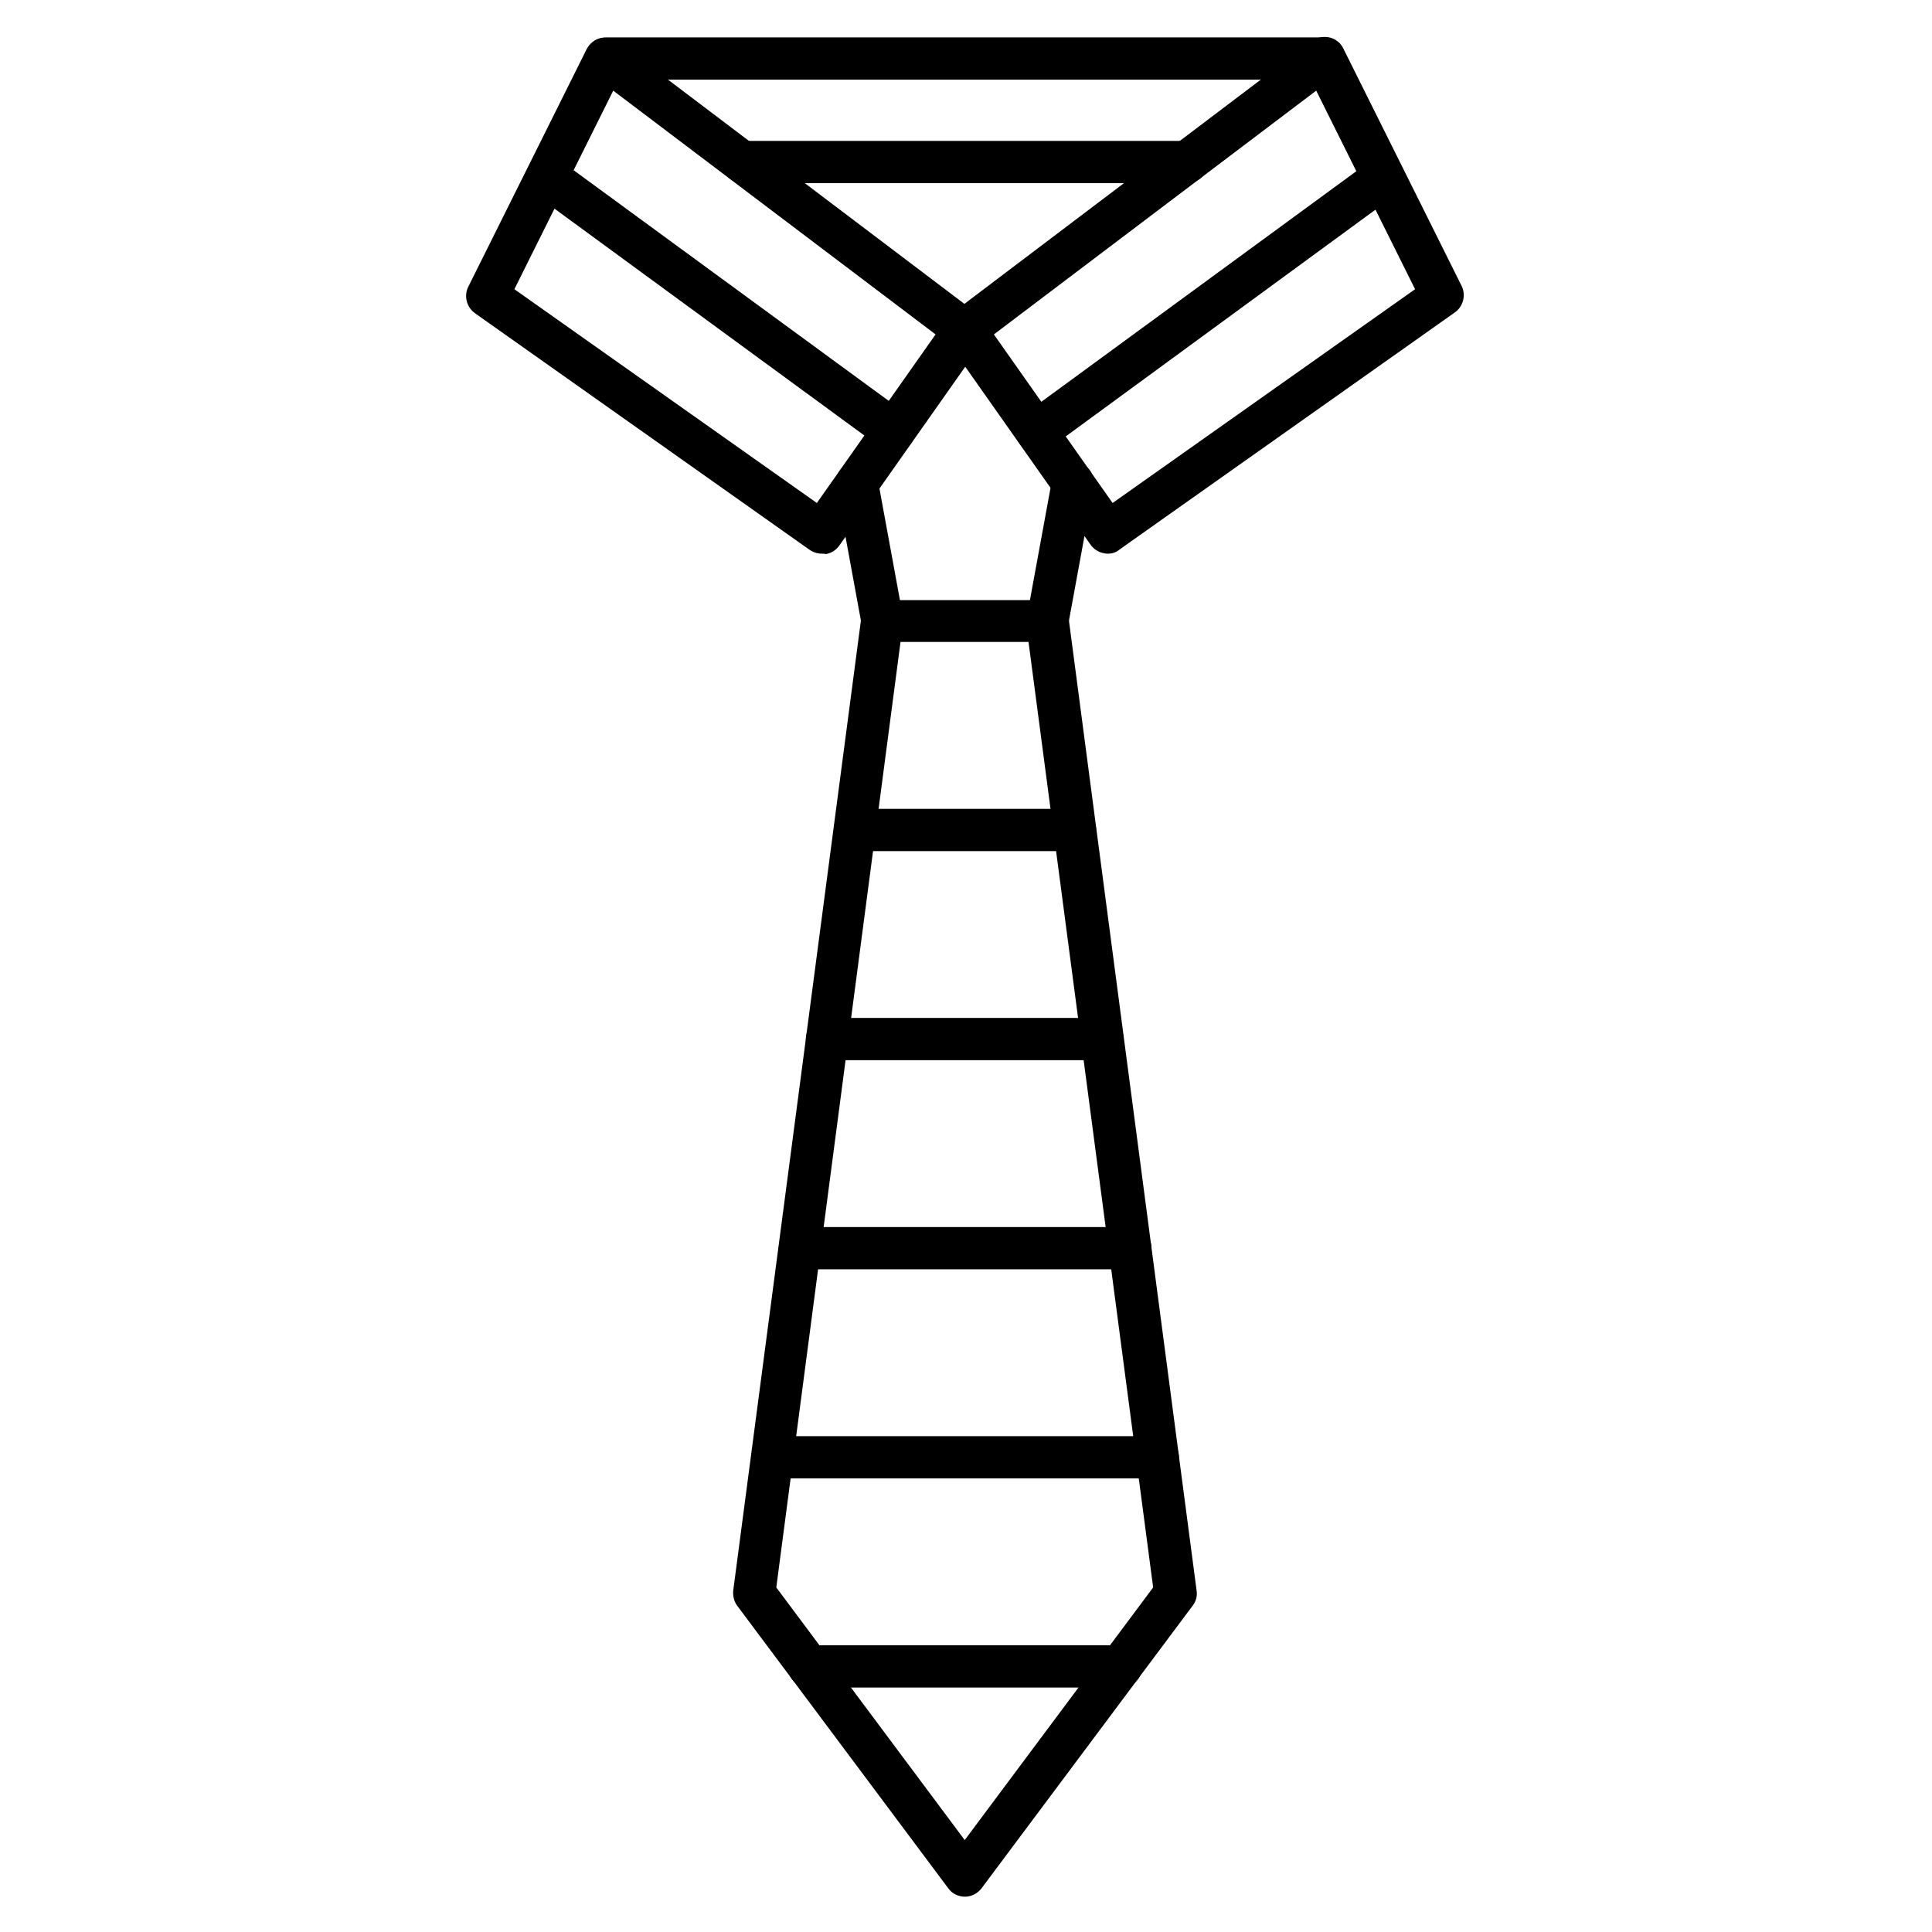
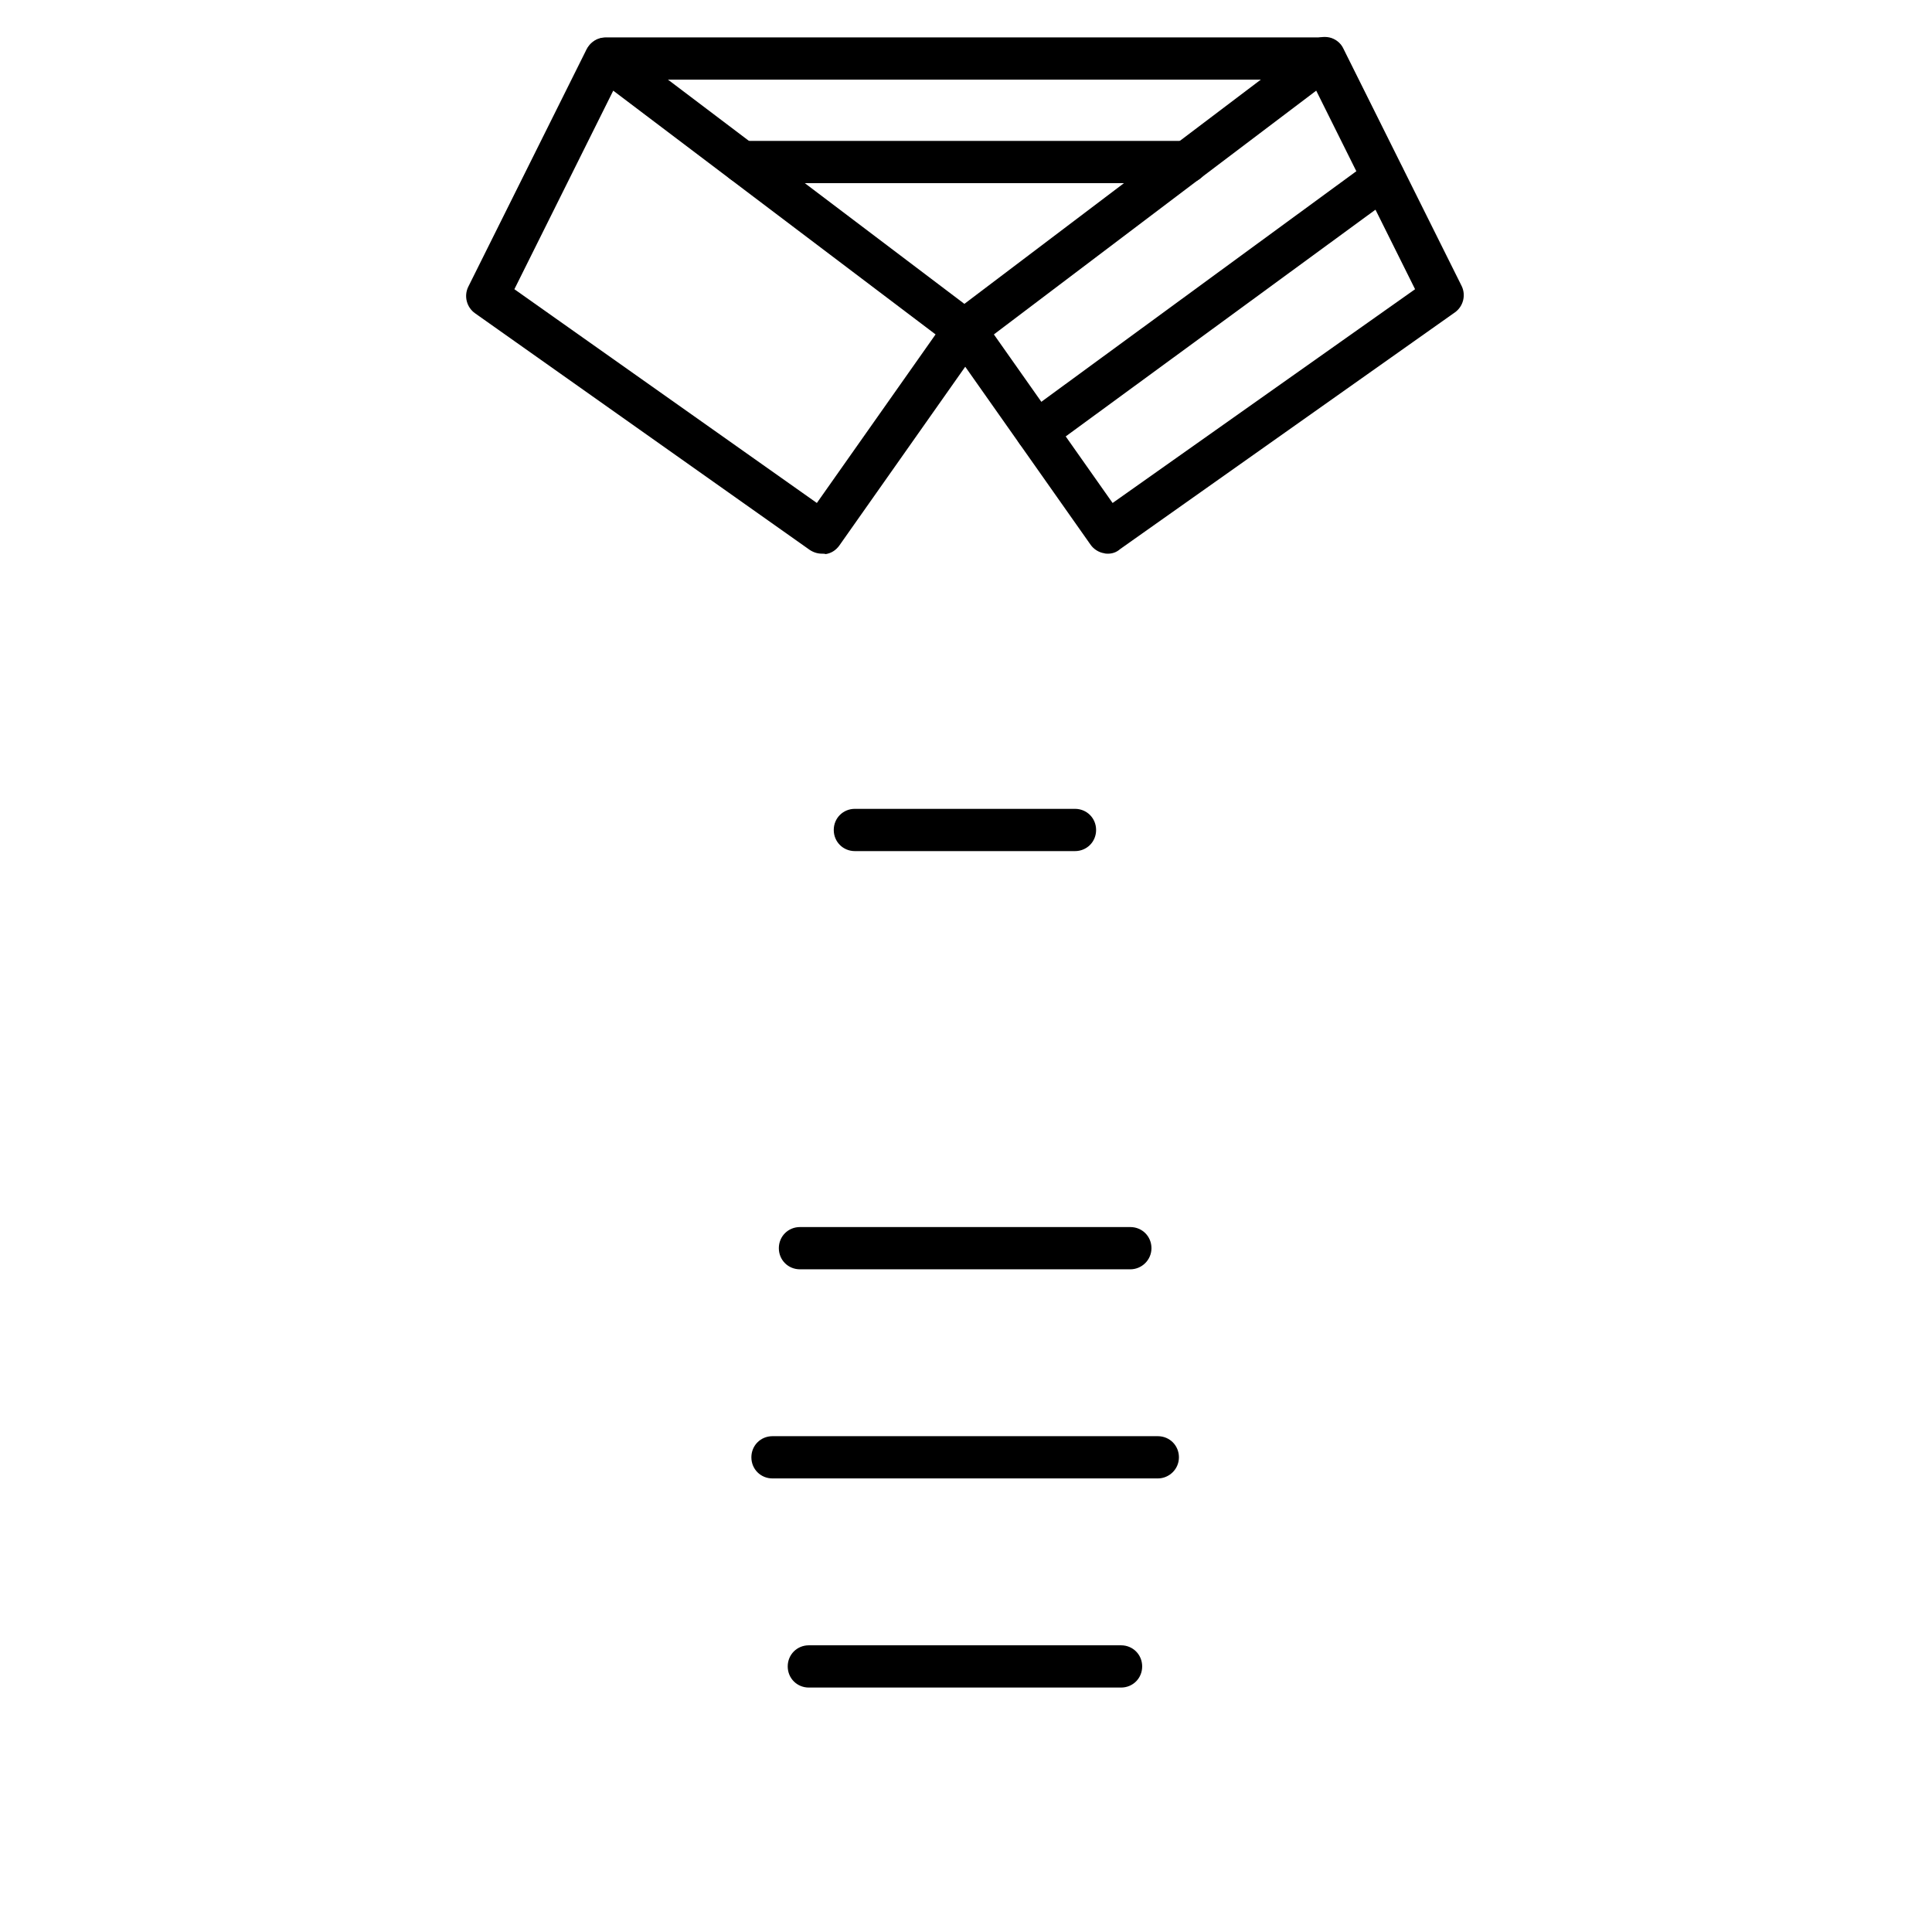
<svg xmlns="http://www.w3.org/2000/svg" fill="#000000" width="800px" height="800px" version="1.1" viewBox="144 144 512 512">
  <g>
    <path d="m458.55 192.54h-117.66c-3.137 0-5.598-2.465-5.598-5.598 0-3.137 2.465-5.598 5.598-5.598h117.67c3.137 0 5.598 2.465 5.598 5.598-0.004 3.137-2.465 5.598-5.602 5.598zm36.387-27.43h-190.33c-3.137 0-5.598-2.465-5.598-5.598 0-3.137 2.465-5.598 5.598-5.598h190.33c3.137 0 5.598 2.465 5.598 5.598 0 3.137-2.574 5.598-5.598 5.598z" />
-     <path d="m377.83 314.13c-2.688 0-5.039-1.902-5.484-4.59l-6.719-36.609c-0.559-3.023 1.457-5.934 4.477-6.492 3.023-0.559 5.934 1.457 6.492 4.477l6.719 36.609c0.559 3.023-1.457 5.934-4.477 6.492-0.336 0.113-0.672 0.113-1.008 0.113zm43.773 0c-0.336 0-0.672 0-1.008-0.113-3.023-0.559-5.039-3.469-4.477-6.492l6.719-36.609c0.559-3.023 3.469-5.039 6.492-4.477 3.023 0.559 5.039 3.469 4.477 6.492l-6.719 36.609c-0.445 2.797-2.797 4.59-5.484 4.59z" />
-     <path d="m399.77 646.64c-1.793 0-3.469-0.785-4.477-2.238l-55.867-74.789c-0.895-1.121-1.23-2.688-1.121-4.031l33.922-257.73c0.336-2.801 2.688-4.812 5.598-4.812h43.777c2.801 0 5.148 2.129 5.598 4.812l33.922 257.73c0.223 1.457-0.223 2.91-1.121 4.031l-55.867 74.789c-1.004 1.344-2.684 2.238-4.363 2.238zm-50.043-81.953 49.934 66.949 49.934-66.949-33.027-250.56h-33.922z" />
    <path d="m428.88 369.55h-58.328c-3.137 0-5.598-2.465-5.598-5.598 0-3.137 2.465-5.598 5.598-5.598h58.328c3.137 0 5.598 2.465 5.598 5.598 0 3.133-2.461 5.598-5.598 5.598z" />
-     <path d="m436.16 424.96h-72.996c-3.137 0-5.598-2.465-5.598-5.598 0-3.137 2.465-5.598 5.598-5.598h72.996c3.137 0 5.598 2.465 5.598 5.598 0 3.137-2.461 5.598-5.598 5.598z" />
    <path d="m443.55 480.38h-87.551c-3.137 0-5.598-2.465-5.598-5.598 0-3.137 2.465-5.598 5.598-5.598h87.551c3.137 0 5.598 2.465 5.598 5.598 0 3.137-2.574 5.598-5.598 5.598z" />
    <path d="m450.83 535.8h-102.11c-3.137 0-5.598-2.465-5.598-5.598 0-3.137 2.465-5.598 5.598-5.598h102.11c3.137 0 5.598 2.465 5.598 5.598 0 3.133-2.574 5.598-5.598 5.598z" />
-     <path d="m441.09 591.22h-82.738c-3.137 0-5.598-2.465-5.598-5.598 0-3.137 2.465-5.598 5.598-5.598h82.738c3.137 0 5.598 2.465 5.598 5.598s-2.461 5.598-5.598 5.598z" />
+     <path d="m441.09 591.22h-82.738c-3.137 0-5.598-2.465-5.598-5.598 0-3.137 2.465-5.598 5.598-5.598h82.738c3.137 0 5.598 2.465 5.598 5.598s-2.461 5.598-5.598 5.598" />
    <path d="m361.82 290.73c-1.121 0-2.238-0.336-3.246-1.008l-88.672-62.695c-2.238-1.566-3.023-4.59-1.793-7.055l31.348-62.922c0.785-1.457 2.129-2.574 3.695-2.91 1.566-0.336 3.359 0 4.703 1.008l95.164 71.988c2.465 1.793 2.91 5.262 1.23 7.727l-37.84 53.738c-0.895 1.23-2.129 2.016-3.582 2.238-0.336-0.109-0.672-0.109-1.008-0.109zm-81.504-70.086 80.16 56.652 31.461-44.672-85.422-64.598z" />
-     <path d="m380.86 263.86c-1.121 0-2.352-0.336-3.246-1.121l-91.918-67.285c-2.465-1.793-3.023-5.375-1.23-7.836 1.793-2.465 5.375-3.023 7.836-1.23l91.918 67.285c2.465 1.793 3.023 5.375 1.23 7.836-1.234 1.566-2.914 2.352-4.59 2.352z" />
    <path d="m437.62 290.73c-0.336 0-0.672 0-1.008-0.113-1.457-0.223-2.801-1.121-3.582-2.238l-37.84-53.738c-1.793-2.465-1.23-5.82 1.23-7.727l95.164-71.988c1.344-1.008 3.023-1.344 4.703-1.008 1.566 0.336 3.023 1.457 3.695 2.91l31.348 62.922c1.23 2.465 0.449 5.484-1.793 7.055l-88.672 62.695c-1.008 0.895-2.129 1.23-3.246 1.23zm-30.23-58.105 31.461 44.672 80.16-56.652-26.199-52.621z" />
    <path d="m418.7 263.86c-1.68 0-3.469-0.785-4.477-2.238-1.793-2.465-1.23-6.047 1.23-7.836l91.918-67.285c2.465-1.793 6.047-1.23 7.836 1.23 1.793 2.465 1.23 6.047-1.23 7.836l-91.918 67.285c-1.121 0.672-2.238 1.008-3.359 1.008z" />
  </g>
</svg>